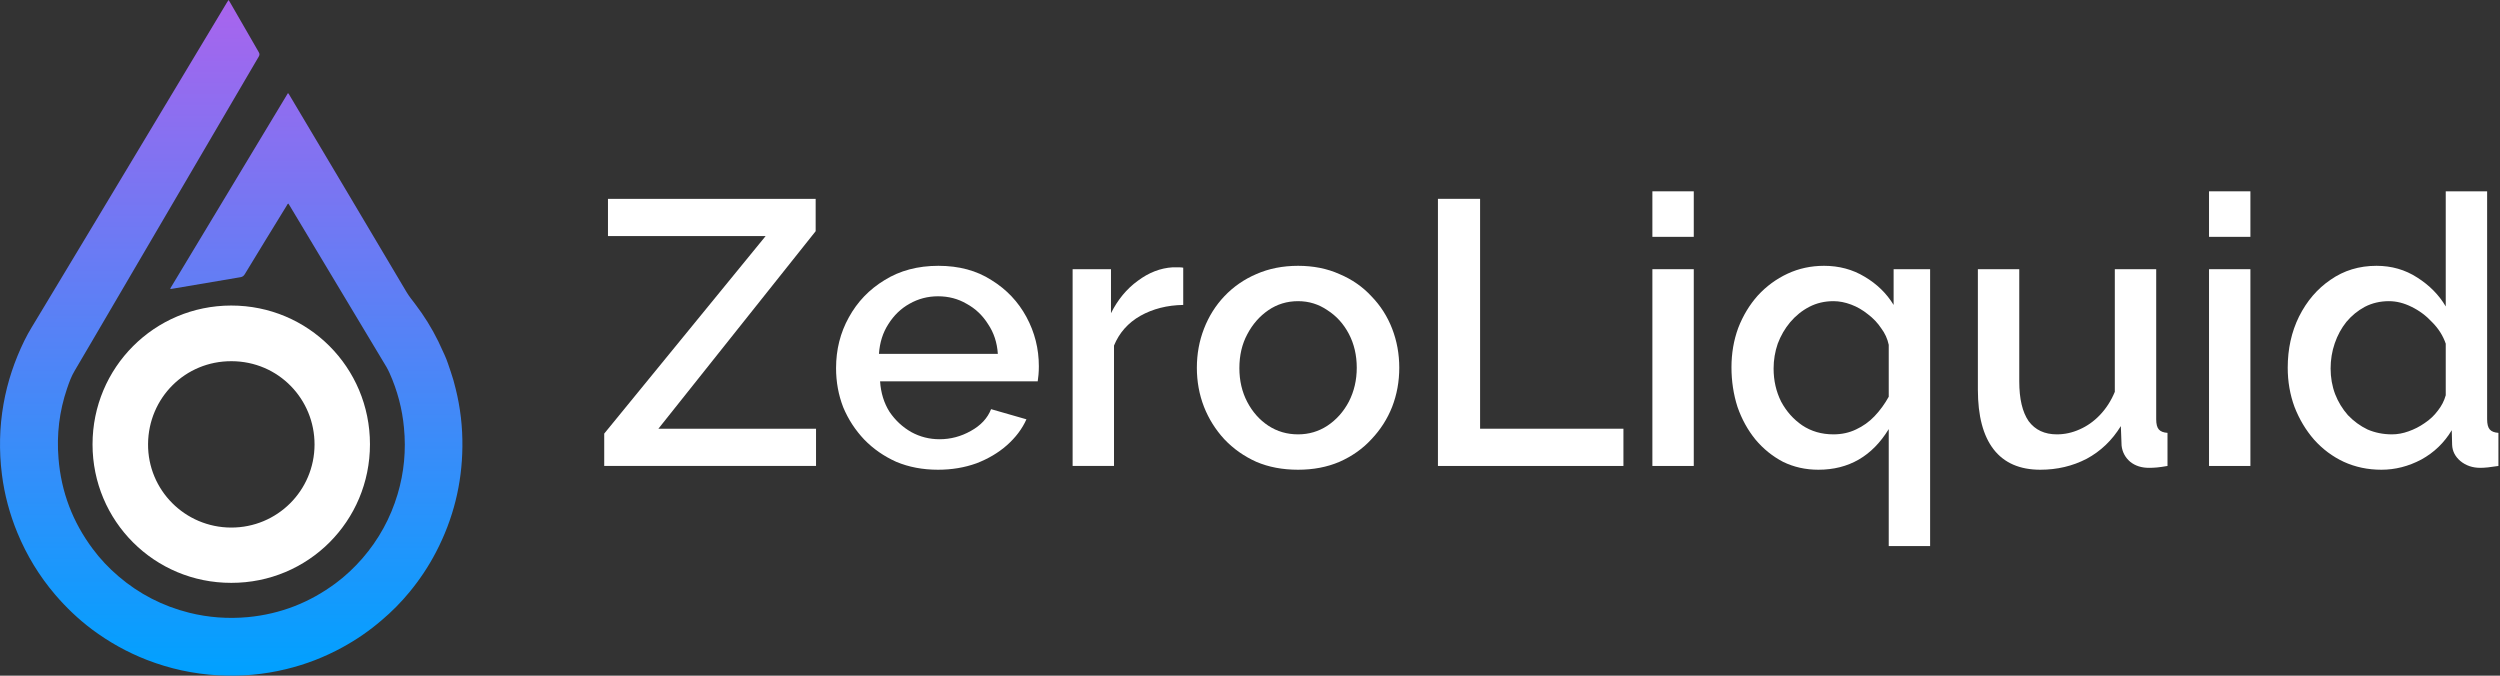
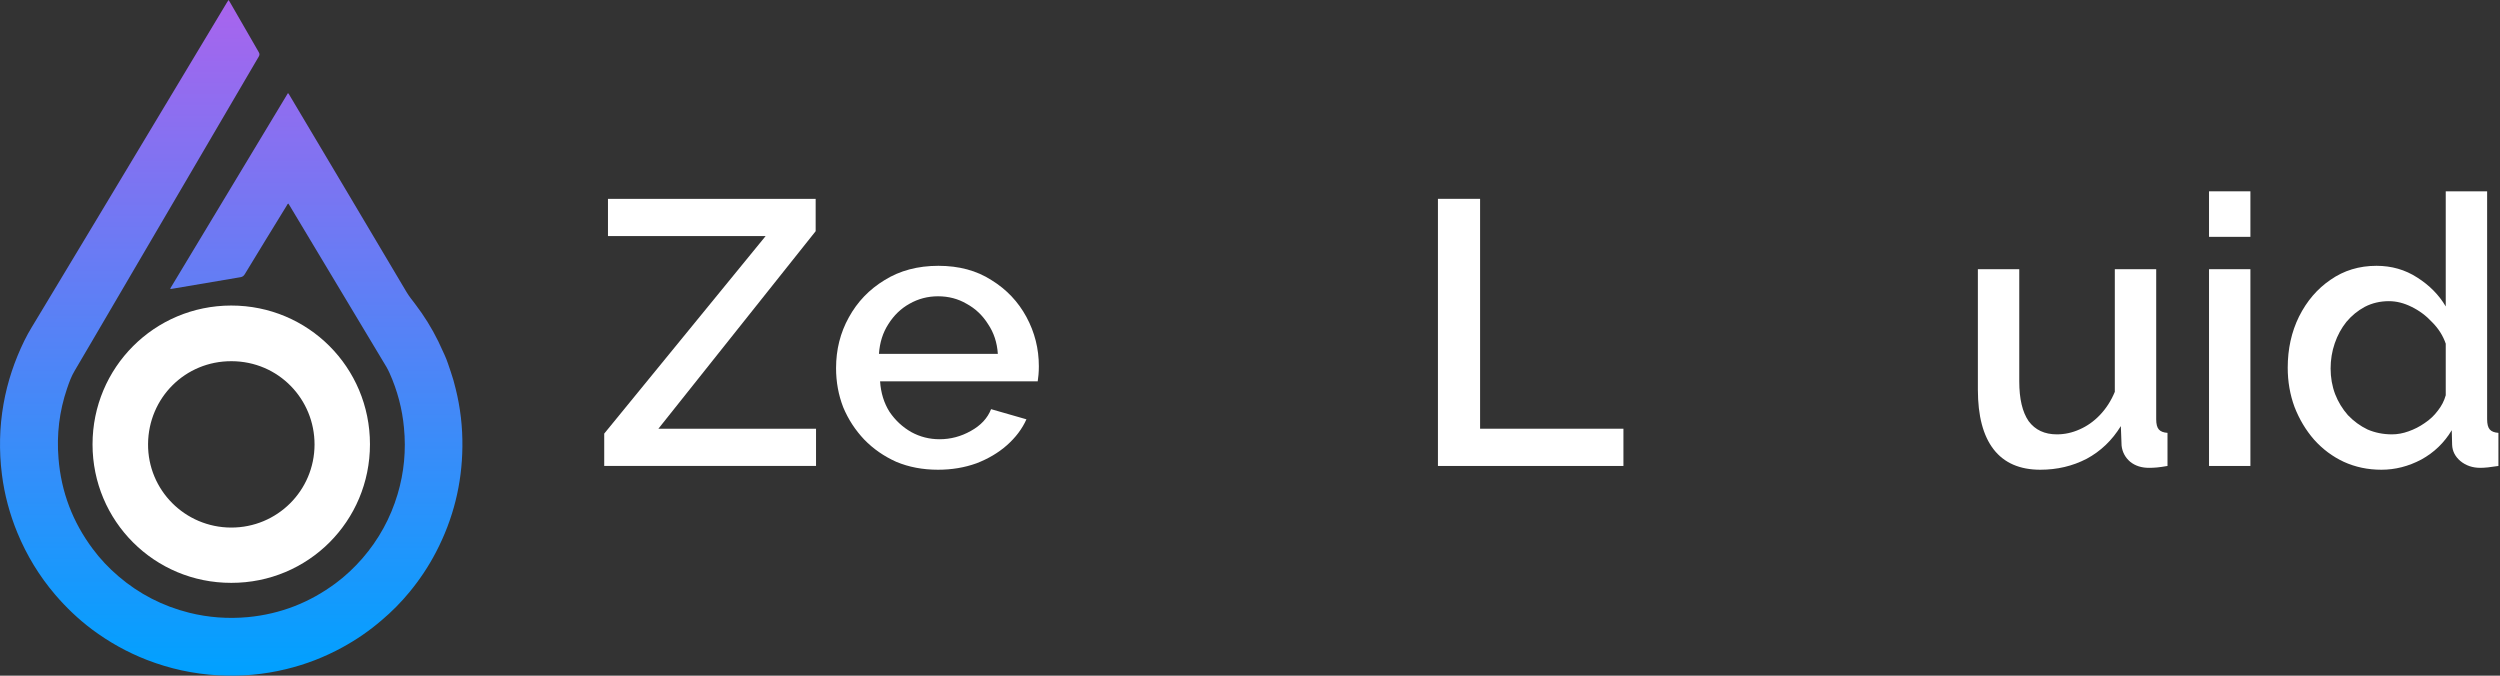
<svg xmlns="http://www.w3.org/2000/svg" width="148" height="40" viewBox="0 0 148 40" fill="none">
  <rect x="0" y="0" width="148" height="40" fill="#333333" stroke="none" />
  <path d="M35.77 25.669L45.325 13.976H35.992V11.771H48.287V13.687L38.977 25.38H48.309V27.585H35.77V25.669Z" fill="white" />
  <path d="M55.531 27.808C54.625 27.808 53.801 27.652 53.059 27.34C52.331 27.013 51.7 26.575 51.166 26.026C50.631 25.462 50.215 24.823 49.918 24.11C49.636 23.383 49.495 22.611 49.495 21.794C49.495 20.695 49.748 19.693 50.252 18.787C50.757 17.866 51.462 17.131 52.368 16.582C53.274 16.018 54.336 15.736 55.553 15.736C56.771 15.736 57.818 16.018 58.694 16.582C59.585 17.131 60.275 17.859 60.765 18.765C61.255 19.671 61.5 20.643 61.5 21.683C61.5 21.861 61.493 22.032 61.478 22.195C61.463 22.343 61.448 22.47 61.433 22.573H52.101C52.145 23.257 52.331 23.858 52.658 24.378C52.999 24.883 53.43 25.283 53.95 25.58C54.469 25.863 55.026 26.003 55.62 26.003C56.273 26.003 56.89 25.84 57.469 25.514C58.063 25.187 58.464 24.756 58.672 24.222L60.765 24.823C60.513 25.387 60.127 25.9 59.607 26.36C59.102 26.805 58.501 27.162 57.803 27.429C57.105 27.681 56.348 27.808 55.531 27.808ZM52.034 20.948H59.072C59.028 20.279 58.835 19.693 58.493 19.188C58.167 18.668 57.743 18.267 57.224 17.985C56.719 17.688 56.155 17.54 55.531 17.54C54.922 17.54 54.358 17.688 53.838 17.985C53.333 18.267 52.918 18.668 52.591 19.188C52.264 19.693 52.079 20.279 52.034 20.948Z" fill="white" />
-   <path d="M70.047 18.052C69.097 18.067 68.25 18.282 67.508 18.698C66.78 19.114 66.26 19.7 65.949 20.458V27.585H63.499V15.936H65.77V18.542C66.171 17.74 66.698 17.102 67.352 16.627C68.005 16.137 68.696 15.869 69.423 15.825C69.572 15.825 69.69 15.825 69.779 15.825C69.883 15.825 69.973 15.832 70.047 15.847V18.052Z" fill="white" />
-   <path d="M76.846 27.808C75.925 27.808 75.101 27.652 74.374 27.34C73.646 27.013 73.015 26.568 72.48 26.003C71.961 25.439 71.56 24.801 71.278 24.088C70.995 23.36 70.854 22.588 70.854 21.772C70.854 20.955 70.995 20.183 71.278 19.455C71.56 18.728 71.961 18.089 72.48 17.54C73.015 16.976 73.646 16.538 74.374 16.226C75.116 15.899 75.94 15.736 76.846 15.736C77.751 15.736 78.568 15.899 79.296 16.226C80.038 16.538 80.669 16.976 81.189 17.54C81.724 18.089 82.132 18.728 82.414 19.455C82.696 20.183 82.837 20.955 82.837 21.772C82.837 22.588 82.696 23.36 82.414 24.088C82.132 24.801 81.724 25.439 81.189 26.003C80.669 26.568 80.038 27.013 79.296 27.34C78.568 27.652 77.751 27.808 76.846 27.808ZM73.371 21.794C73.371 22.536 73.527 23.205 73.839 23.799C74.151 24.392 74.567 24.86 75.086 25.202C75.606 25.543 76.192 25.714 76.846 25.714C77.484 25.714 78.063 25.543 78.583 25.202C79.118 24.845 79.541 24.37 79.853 23.776C80.164 23.168 80.32 22.499 80.32 21.772C80.32 21.029 80.164 20.361 79.853 19.767C79.541 19.173 79.118 18.706 78.583 18.364C78.063 18.008 77.484 17.829 76.846 17.829C76.192 17.829 75.606 18.008 75.086 18.364C74.567 18.72 74.151 19.195 73.839 19.789C73.527 20.369 73.371 21.037 73.371 21.794Z" fill="white" />
  <path d="M85.126 27.585V11.771H87.621V25.38H96.107V27.585H85.126Z" fill="white" />
-   <path d="M97.821 27.585V15.936H100.271V27.585H97.821ZM97.821 14.021V11.326H100.271V14.021H97.821Z" fill="white" />
-   <path d="M107.648 27.808C106.891 27.808 106.193 27.652 105.554 27.34C104.931 27.013 104.389 26.575 103.928 26.026C103.468 25.462 103.112 24.816 102.859 24.088C102.622 23.346 102.503 22.566 102.503 21.749C102.503 20.918 102.636 20.138 102.904 19.411C103.186 18.683 103.572 18.045 104.062 17.495C104.567 16.946 105.153 16.515 105.821 16.203C106.49 15.892 107.21 15.736 107.982 15.736C108.873 15.736 109.675 15.951 110.387 16.382C111.115 16.812 111.687 17.369 112.102 18.052V15.936H114.263V32.329H111.813V25.402C110.833 27.006 109.445 27.808 107.648 27.808ZM108.539 25.714C109.029 25.714 109.474 25.617 109.875 25.424C110.291 25.231 110.655 24.972 110.967 24.645C111.293 24.303 111.575 23.917 111.813 23.487V20.413C111.739 20.057 111.59 19.73 111.367 19.433C111.16 19.121 110.9 18.846 110.588 18.609C110.276 18.357 109.942 18.163 109.586 18.03C109.229 17.896 108.88 17.829 108.539 17.829C108.019 17.829 107.544 17.941 107.113 18.163C106.683 18.386 106.304 18.691 105.977 19.077C105.666 19.448 105.421 19.871 105.242 20.346C105.079 20.821 104.997 21.311 104.997 21.816C104.997 22.529 105.146 23.182 105.443 23.776C105.755 24.355 106.17 24.823 106.69 25.179C107.225 25.536 107.841 25.714 108.539 25.714Z" fill="white" />
  <path d="M117.09 23.064V15.936H119.54V22.573C119.54 23.613 119.726 24.4 120.097 24.934C120.483 25.454 121.04 25.714 121.767 25.714C122.228 25.714 122.673 25.617 123.104 25.424C123.549 25.231 123.95 24.949 124.306 24.578C124.678 24.192 124.975 23.732 125.197 23.197V15.936H127.647V24.823C127.647 25.105 127.699 25.306 127.803 25.424C127.907 25.543 128.078 25.61 128.316 25.625V27.585C128.063 27.63 127.855 27.659 127.692 27.674C127.529 27.689 127.373 27.696 127.224 27.696C126.779 27.696 126.407 27.578 126.11 27.34C125.814 27.087 125.643 26.768 125.598 26.382L125.554 25.224C125.034 26.07 124.358 26.716 123.527 27.162C122.695 27.592 121.782 27.808 120.787 27.808C119.57 27.808 118.649 27.407 118.025 26.605C117.402 25.803 117.09 24.623 117.09 23.064Z" fill="white" />
  <path d="M130.774 27.585V15.936H133.224V27.585H130.774ZM130.774 14.021V11.326H133.224V14.021H130.774Z" fill="white" />
  <path d="M135.433 21.772C135.433 20.658 135.656 19.648 136.101 18.743C136.562 17.822 137.185 17.094 137.972 16.56C138.759 16.011 139.665 15.736 140.689 15.736C141.58 15.736 142.382 15.966 143.095 16.426C143.822 16.887 144.387 17.458 144.788 18.141V11.326H147.238V24.823C147.238 25.105 147.29 25.306 147.394 25.424C147.498 25.543 147.668 25.61 147.906 25.625V27.585C147.446 27.659 147.089 27.696 146.837 27.696C146.376 27.696 145.983 27.563 145.656 27.295C145.344 27.028 145.181 26.709 145.166 26.338L145.144 25.469C144.699 26.211 144.097 26.791 143.34 27.206C142.583 27.607 141.796 27.808 140.979 27.808C140.177 27.808 139.435 27.652 138.752 27.34C138.084 27.028 137.497 26.59 136.992 26.026C136.502 25.462 136.116 24.816 135.834 24.088C135.567 23.36 135.433 22.588 135.433 21.772ZM144.788 23.398V20.346C144.624 19.871 144.357 19.448 143.986 19.077C143.629 18.691 143.221 18.386 142.761 18.163C142.315 17.941 141.87 17.829 141.424 17.829C140.905 17.829 140.43 17.941 139.999 18.163C139.583 18.386 139.219 18.683 138.908 19.054C138.611 19.426 138.38 19.849 138.217 20.324C138.054 20.799 137.972 21.297 137.972 21.816C137.972 22.351 138.061 22.856 138.239 23.331C138.418 23.791 138.67 24.207 138.997 24.578C139.338 24.934 139.724 25.217 140.155 25.424C140.6 25.617 141.083 25.714 141.603 25.714C141.929 25.714 142.256 25.655 142.583 25.536C142.924 25.417 143.243 25.254 143.54 25.046C143.852 24.838 144.112 24.593 144.32 24.311C144.543 24.029 144.699 23.724 144.788 23.398Z" fill="white" />
  <path d="M13.532 0C13.566 0.062 13.594 0.103 13.621 0.144C14.19 1.123 14.751 2.11 15.319 3.089C15.374 3.185 15.374 3.253 15.319 3.349C12.08 8.876 8.84 14.41 5.601 19.938C5.21 20.609 4.82 21.273 4.423 21.944C4.224 22.273 4.094 22.636 3.971 22.999C3.512 24.341 3.347 25.725 3.464 27.136C3.621 29.115 4.299 30.896 5.484 32.485C5.929 33.088 6.443 33.629 7.012 34.115C8.238 35.163 9.635 35.882 11.196 36.273C12.347 36.56 13.505 36.642 14.683 36.533C16.6 36.348 18.326 35.677 19.874 34.526C20.456 34.095 20.977 33.601 21.456 33.053C22.422 31.937 23.114 30.677 23.538 29.259C23.922 27.971 24.045 26.657 23.915 25.321C23.812 24.198 23.525 23.122 23.066 22.095C23.011 21.965 22.942 21.842 22.874 21.718C20.963 18.527 19.045 15.342 17.134 12.15C17.114 12.116 17.093 12.089 17.073 12.054C17.011 12.075 16.998 12.13 16.97 12.178C16.141 13.527 15.313 14.876 14.491 16.232C14.429 16.335 14.354 16.39 14.237 16.41C12.874 16.636 11.518 16.869 10.155 17.102C10.135 17.109 10.107 17.109 10.073 17.088C12.395 13.232 14.724 9.37 17.046 5.513C17.107 5.555 17.121 5.609 17.148 5.65C19.456 9.527 21.765 13.404 24.066 17.287C24.216 17.54 24.401 17.766 24.573 17.992C25.1 18.684 25.559 19.417 25.942 20.198C26.073 20.465 26.189 20.746 26.319 21.013C26.47 21.335 26.566 21.67 26.682 21.999C26.799 22.335 26.894 22.67 26.977 23.02C27.257 24.143 27.388 25.287 27.374 26.444C27.353 28.65 26.833 30.725 25.812 32.684C25.374 33.526 24.853 34.307 24.251 35.04C23.744 35.656 23.189 36.218 22.579 36.731C21.86 37.348 21.093 37.875 20.265 38.327C19.21 38.903 18.1 39.334 16.929 39.615C15.607 39.937 14.265 40.053 12.909 39.978C11.457 39.896 10.053 39.594 8.697 39.067C7.532 38.615 6.443 38.005 5.443 37.259C4.642 36.656 3.923 35.971 3.272 35.211C2.327 34.108 1.58 32.875 1.026 31.533C0.574 30.43 0.265 29.287 0.115 28.102C-0.063 26.698 -0.036 25.3 0.211 23.903C0.443 22.595 0.861 21.355 1.443 20.164C1.704 19.629 2.026 19.136 2.327 18.629C3.505 16.677 4.676 14.732 5.847 12.78C8.375 8.568 10.909 4.356 13.436 0.144C13.47 0.096 13.498 0.055 13.532 0Z" fill="url(#paint0_linear_1014_506)" />
  <path d="M5.478 26.307C5.478 21.759 9.142 18.088 13.69 18.088C18.244 18.088 21.902 21.746 21.902 26.3C21.902 30.855 18.244 34.512 13.69 34.505C9.142 34.512 5.478 30.848 5.478 26.307ZM13.683 31.232C16.409 31.238 18.614 29.047 18.621 26.321C18.628 23.643 16.498 21.39 13.71 21.383C10.97 21.369 8.786 23.547 8.765 26.287C8.745 29.012 10.95 31.225 13.683 31.232Z" fill="white" />
  <defs>
    <linearGradient id="paint0_linear_1014_506" x1="13.687" y1="0" x2="13.687" y2="40" gradientUnits="userSpaceOnUse">
      <stop stop-color="#A964ED" />
      <stop offset="1" stop-color="#00A1FF" />
    </linearGradient>
  </defs>
</svg>